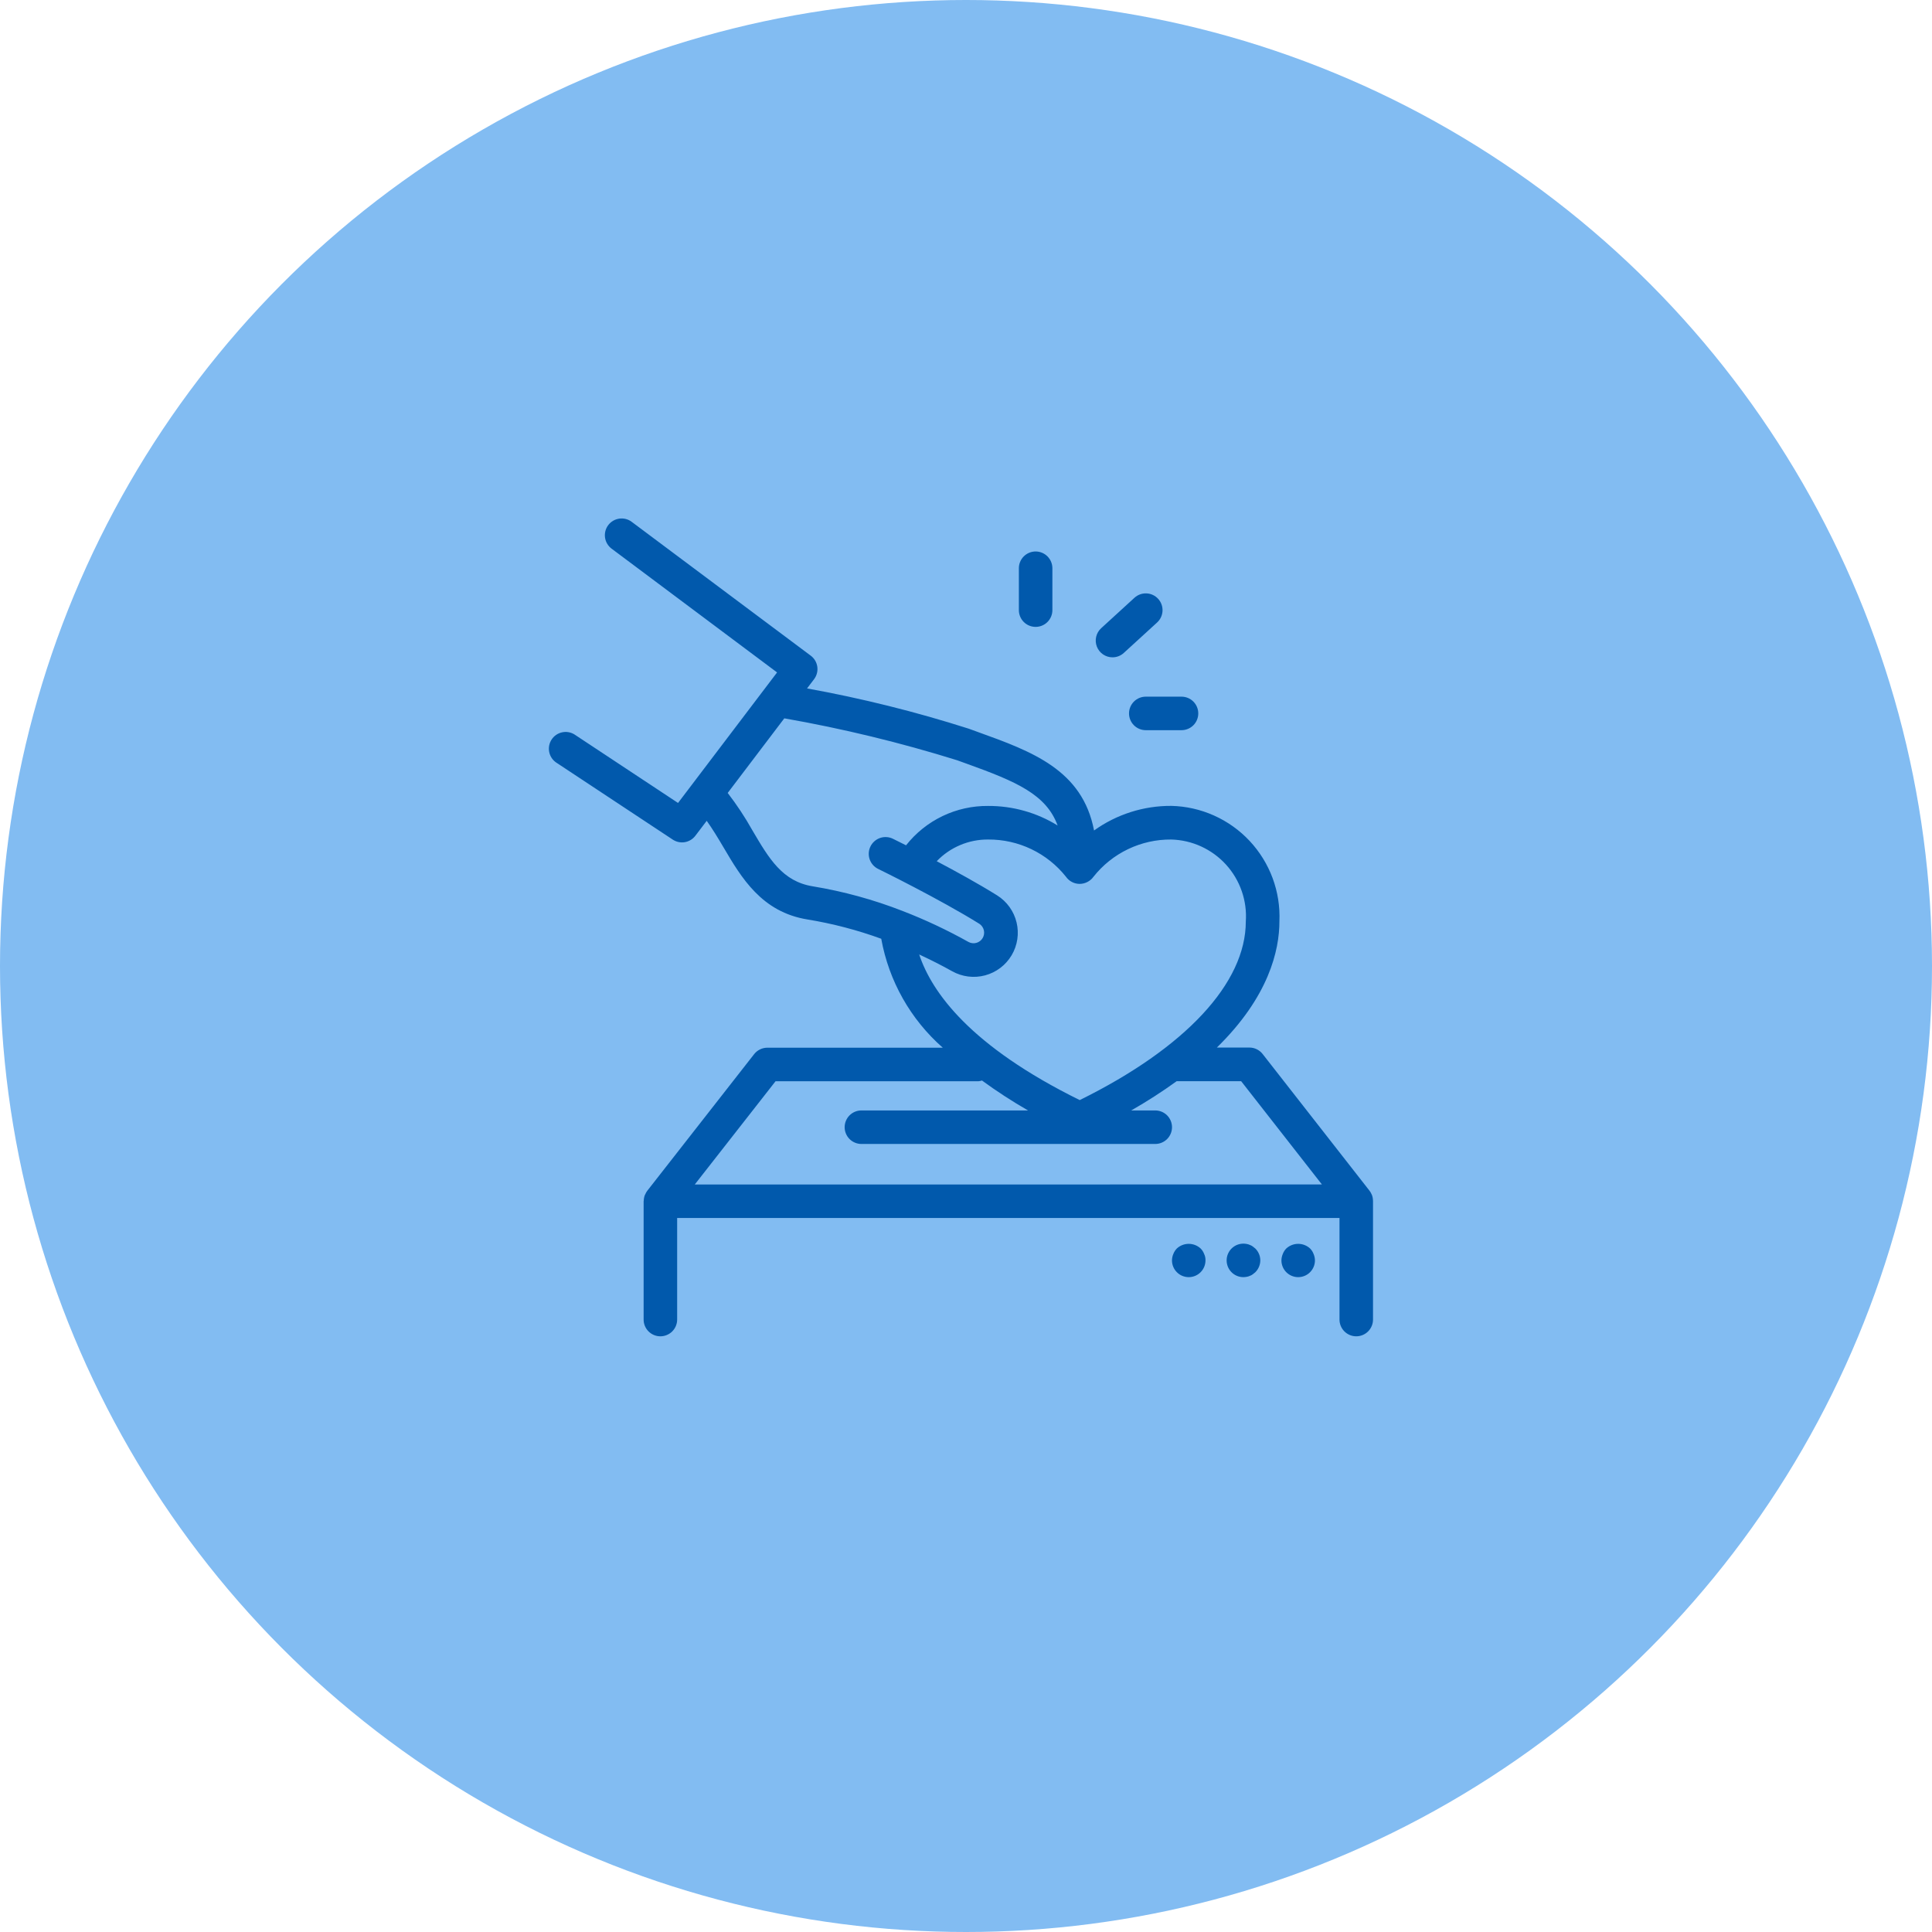
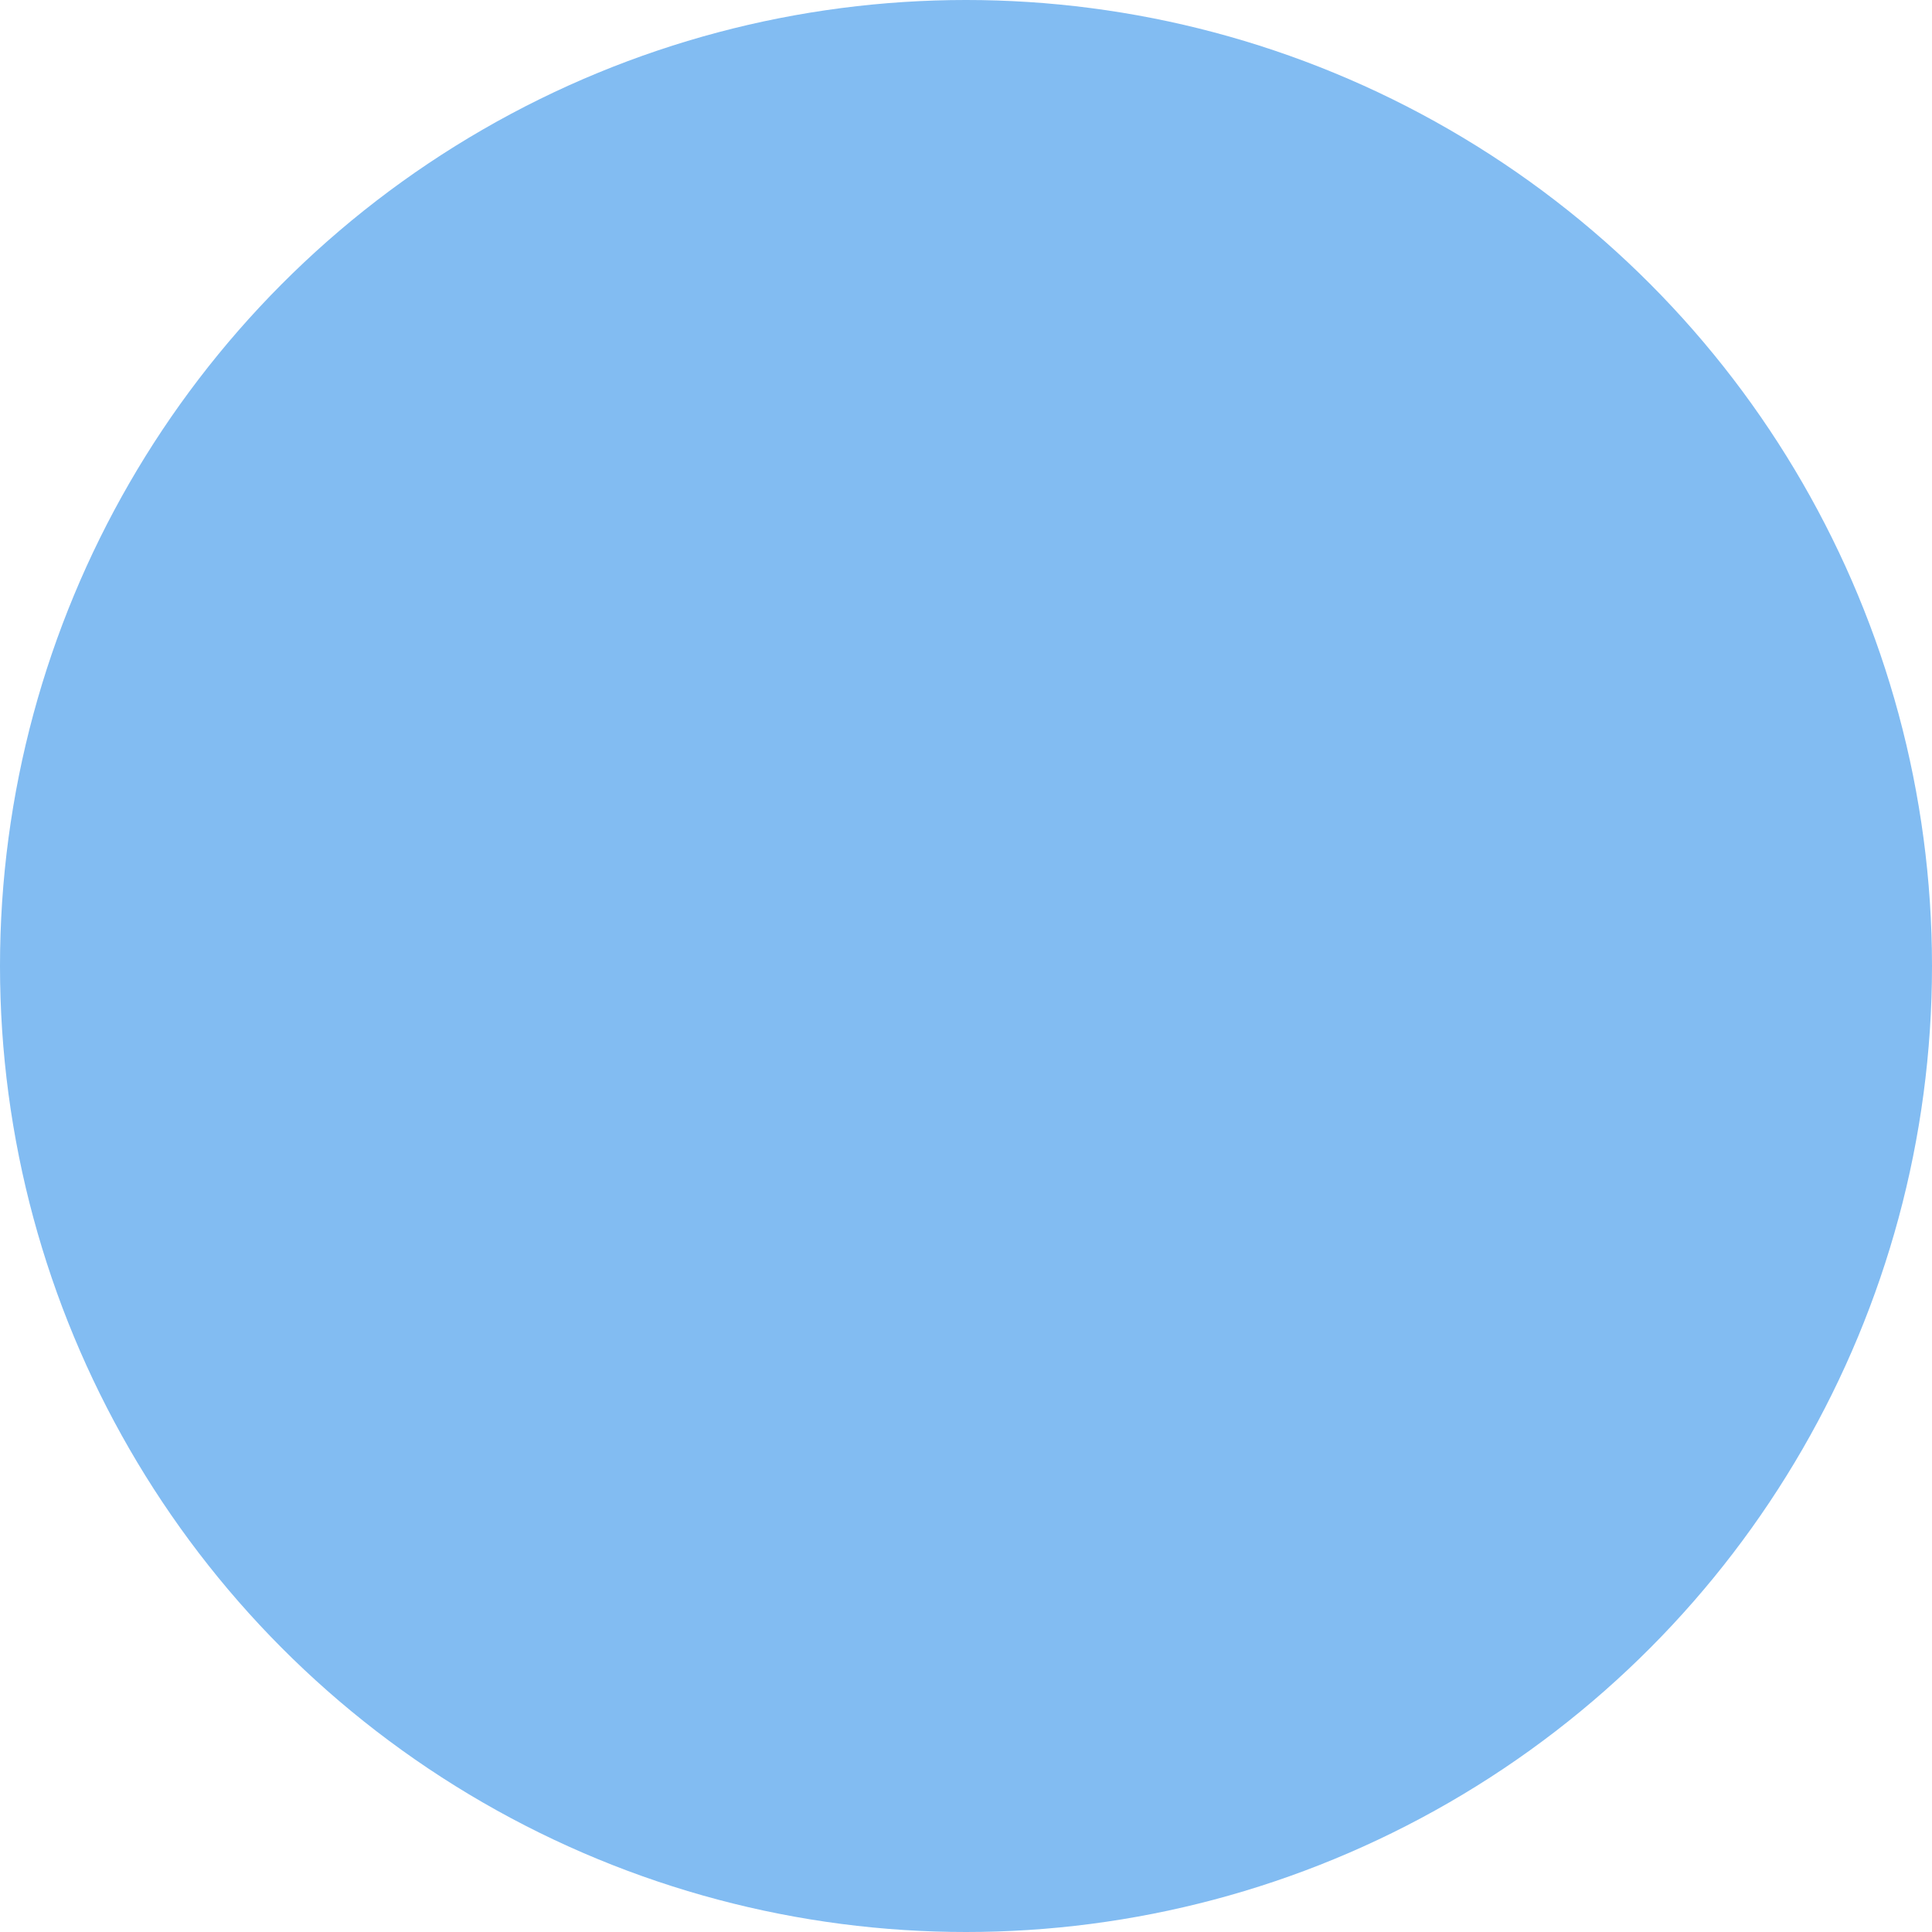
<svg xmlns="http://www.w3.org/2000/svg" width="122" height="122" viewBox="0 0 122 122" fill="none">
  <circle cx="61" cy="61" r="61" fill="#82BCF2" />
-   <path d="M64.338 38.528V35.882C64.338 35.602 64.45 35.333 64.648 35.134C64.847 34.936 65.116 34.824 65.396 34.824C65.677 34.824 65.946 34.936 66.145 35.134C66.343 35.333 66.455 35.602 66.455 35.882V38.528C66.455 38.809 66.343 39.078 66.145 39.276C65.946 39.475 65.677 39.586 65.396 39.586C65.116 39.586 64.847 39.475 64.648 39.276C64.45 39.078 64.338 38.809 64.338 38.528ZM70.251 41.508C70.515 41.509 70.77 41.41 70.964 41.231L73.067 39.309C73.274 39.12 73.397 38.856 73.41 38.575C73.422 38.295 73.323 38.021 73.133 37.814C72.944 37.607 72.68 37.483 72.4 37.471C72.119 37.458 71.845 37.558 71.638 37.747L69.536 39.669C69.379 39.813 69.269 40.001 69.22 40.209C69.171 40.417 69.187 40.634 69.264 40.833C69.341 41.032 69.477 41.203 69.653 41.323C69.829 41.444 70.037 41.508 70.251 41.508ZM71.294 45.05C71.294 45.331 71.406 45.6 71.604 45.799C71.803 45.997 72.072 46.109 72.353 46.109H74.609C74.889 46.109 75.159 45.997 75.357 45.799C75.556 45.6 75.667 45.331 75.667 45.05C75.667 44.77 75.556 44.501 75.357 44.302C75.159 44.104 74.889 43.992 74.609 43.992H72.353C72.072 43.992 71.803 44.104 71.604 44.302C71.406 44.501 71.294 44.77 71.294 45.05ZM86.702 75.855V83.326C86.702 83.606 86.59 83.876 86.392 84.074C86.194 84.272 85.924 84.384 85.644 84.384C85.363 84.384 85.094 84.272 84.895 84.074C84.697 83.876 84.585 83.606 84.585 83.326V76.912H63.768C63.736 76.914 63.705 76.914 63.673 76.912H42.76V83.326C42.76 83.606 42.648 83.876 42.45 84.074C42.251 84.272 41.982 84.384 41.701 84.384C41.42 84.384 41.151 84.272 40.953 84.074C40.754 83.876 40.643 83.606 40.643 83.326V75.855C40.643 75.841 40.651 75.83 40.651 75.815C40.654 75.691 40.679 75.568 40.725 75.452C40.731 75.437 40.741 75.427 40.748 75.413C40.779 75.338 40.82 75.267 40.868 75.201L47.623 66.564C47.722 66.438 47.849 66.336 47.994 66.266C48.138 66.195 48.297 66.159 48.457 66.159H59.533C57.498 64.371 56.129 61.946 55.648 59.28C54.138 58.73 52.579 58.322 50.992 58.062C48.094 57.594 46.815 55.422 45.686 53.505C45.339 52.916 44.998 52.353 44.627 51.831L43.91 52.776C43.747 52.99 43.51 53.134 43.245 53.18C42.98 53.225 42.708 53.167 42.483 53.019L35.097 48.135C34.877 47.975 34.726 47.736 34.677 47.468C34.628 47.2 34.685 46.923 34.835 46.696C34.985 46.468 35.217 46.307 35.483 46.247C35.749 46.186 36.028 46.23 36.262 46.37L42.816 50.704L49.07 42.462L38.618 34.644C38.507 34.561 38.413 34.456 38.343 34.337C38.272 34.217 38.225 34.085 38.206 33.947C38.186 33.81 38.194 33.669 38.228 33.535C38.263 33.4 38.323 33.274 38.407 33.163C38.49 33.051 38.595 32.958 38.714 32.887C38.834 32.816 38.966 32.77 39.104 32.75C39.241 32.73 39.381 32.738 39.516 32.772C39.651 32.807 39.777 32.867 39.888 32.951L51.197 41.404C51.308 41.487 51.402 41.591 51.473 41.711C51.544 41.831 51.59 41.963 51.61 42.1C51.63 42.238 51.622 42.378 51.587 42.513C51.553 42.647 51.492 42.774 51.409 42.885L50.963 43.472C54.416 44.097 57.824 44.945 61.166 46.012L61.775 46.233C65.155 47.45 68.358 48.615 69.086 52.443C70.507 51.423 72.215 50.879 73.964 50.889C74.894 50.91 75.81 51.117 76.659 51.497C77.508 51.877 78.273 52.422 78.909 53.101C79.544 53.78 80.038 54.579 80.362 55.451C80.685 56.324 80.831 57.251 80.791 58.181C80.791 60.006 80.123 62.943 76.841 66.15H78.897C79.058 66.15 79.216 66.186 79.361 66.257C79.505 66.328 79.632 66.43 79.731 66.557L86.483 75.193C86.535 75.262 86.578 75.337 86.612 75.417C86.612 75.425 86.621 75.433 86.626 75.441C86.671 75.556 86.696 75.679 86.699 75.802C86.697 75.826 86.702 75.839 86.702 75.855ZM51.325 55.969C53.262 56.289 55.16 56.809 56.988 57.522L57.007 57.53C58.434 58.081 59.82 58.734 61.155 59.481C61.306 59.564 61.484 59.586 61.65 59.541C61.817 59.496 61.96 59.389 62.049 59.241C62.138 59.093 62.167 58.916 62.129 58.748C62.091 58.58 61.99 58.432 61.846 58.337C59.353 56.783 55.496 54.888 55.454 54.87C55.201 54.747 55.008 54.528 54.916 54.262C54.825 53.997 54.843 53.705 54.966 53.453C55.09 53.2 55.308 53.007 55.574 52.915C55.84 52.824 56.131 52.842 56.384 52.965C56.427 52.986 56.739 53.14 57.215 53.379C57.831 52.596 58.619 51.964 59.518 51.533C60.417 51.102 61.403 50.883 62.4 50.893C63.949 50.886 65.468 51.313 66.785 52.127C66.067 50.16 64.154 49.346 61.05 48.228L60.434 48.006C56.858 46.892 53.215 46.008 49.526 45.361L45.952 50.072C46.526 50.817 47.045 51.603 47.505 52.423C48.568 54.233 49.41 55.66 51.325 55.969ZM58.044 60.272C58.842 62.673 61.284 66.069 68.181 69.467C74.854 66.176 78.669 62.081 78.669 58.188C78.714 57.536 78.626 56.882 78.41 56.264C78.195 55.647 77.858 55.08 77.418 54.596C76.978 54.113 76.444 53.724 75.85 53.451C75.256 53.179 74.612 53.03 73.959 53.013C73.015 53.005 72.083 53.214 71.232 53.621C70.381 54.029 69.634 54.626 69.049 55.366C68.949 55.504 68.818 55.616 68.667 55.694C68.516 55.772 68.349 55.814 68.179 55.815C68.008 55.815 67.841 55.774 67.69 55.695C67.539 55.617 67.409 55.503 67.312 55.363C66.725 54.625 65.979 54.03 65.129 53.623C64.278 53.215 63.346 53.007 62.404 53.013C61.797 53.007 61.195 53.126 60.636 53.362C60.076 53.597 59.571 53.945 59.151 54.383C60.376 55.03 61.797 55.812 62.967 56.541C63.582 56.928 64.023 57.54 64.193 58.247C64.364 58.954 64.251 59.699 63.88 60.324C63.508 60.949 62.907 61.404 62.204 61.592C61.501 61.779 60.753 61.684 60.12 61.328C59.433 60.943 58.74 60.596 58.044 60.272ZM83.473 74.793L78.375 68.274H74.304C73.381 68.94 72.423 69.557 71.434 70.121H72.951C73.231 70.121 73.5 70.233 73.699 70.431C73.897 70.63 74.009 70.899 74.009 71.18C74.009 71.46 73.897 71.73 73.699 71.928C73.5 72.126 73.231 72.238 72.951 72.238H54.395C54.115 72.238 53.846 72.126 53.647 71.928C53.449 71.73 53.337 71.46 53.337 71.18C53.337 70.899 53.449 70.63 53.647 70.431C53.846 70.233 54.115 70.121 54.395 70.121H64.917C63.914 69.545 62.944 68.914 62.01 68.232C61.937 68.256 61.861 68.271 61.784 68.278H48.973L43.873 74.797H63.579C63.61 74.797 63.641 74.797 63.673 74.797L83.473 74.793ZM75.816 78.838C75.612 78.65 75.343 78.545 75.065 78.545C74.787 78.545 74.518 78.65 74.314 78.838C74.216 78.939 74.141 79.057 74.091 79.188C74.037 79.315 74.009 79.452 74.007 79.59C74.007 79.871 74.118 80.14 74.317 80.338C74.515 80.537 74.784 80.648 75.065 80.648C75.346 80.648 75.615 80.537 75.813 80.338C76.012 80.14 76.123 79.871 76.123 79.59C76.127 79.451 76.099 79.313 76.04 79.188C75.991 79.057 75.915 78.938 75.816 78.838ZM79.109 78.712C79.055 78.67 78.994 78.638 78.929 78.616C78.865 78.585 78.797 78.564 78.727 78.553C78.581 78.523 78.431 78.525 78.287 78.557C78.142 78.589 78.005 78.651 77.886 78.74C77.767 78.828 77.668 78.94 77.595 79.07C77.522 79.199 77.477 79.342 77.463 79.489C77.449 79.637 77.466 79.786 77.513 79.927C77.56 80.067 77.636 80.196 77.737 80.306C77.837 80.415 77.959 80.502 78.095 80.561C78.231 80.62 78.378 80.65 78.527 80.648C78.594 80.646 78.661 80.639 78.727 80.627C78.797 80.616 78.865 80.594 78.929 80.564C78.994 80.542 79.055 80.51 79.109 80.468L79.267 80.341C79.468 80.142 79.582 79.872 79.585 79.59C79.584 79.45 79.556 79.311 79.501 79.182C79.447 79.053 79.367 78.936 79.267 78.838C79.217 78.793 79.164 78.751 79.109 78.712ZM82.728 78.838C82.523 78.65 82.255 78.545 81.977 78.545C81.698 78.545 81.43 78.65 81.225 78.838C81.127 78.938 81.052 79.057 81.003 79.188C80.949 79.315 80.92 79.452 80.918 79.59C80.918 79.871 81.03 80.14 81.228 80.338C81.427 80.537 81.696 80.648 81.977 80.648C82.257 80.648 82.526 80.537 82.725 80.338C82.923 80.14 83.035 79.871 83.035 79.59C83.033 79.452 83.004 79.315 82.95 79.188C82.901 79.057 82.826 78.938 82.728 78.838Z" fill="#0159AC" />
</svg>